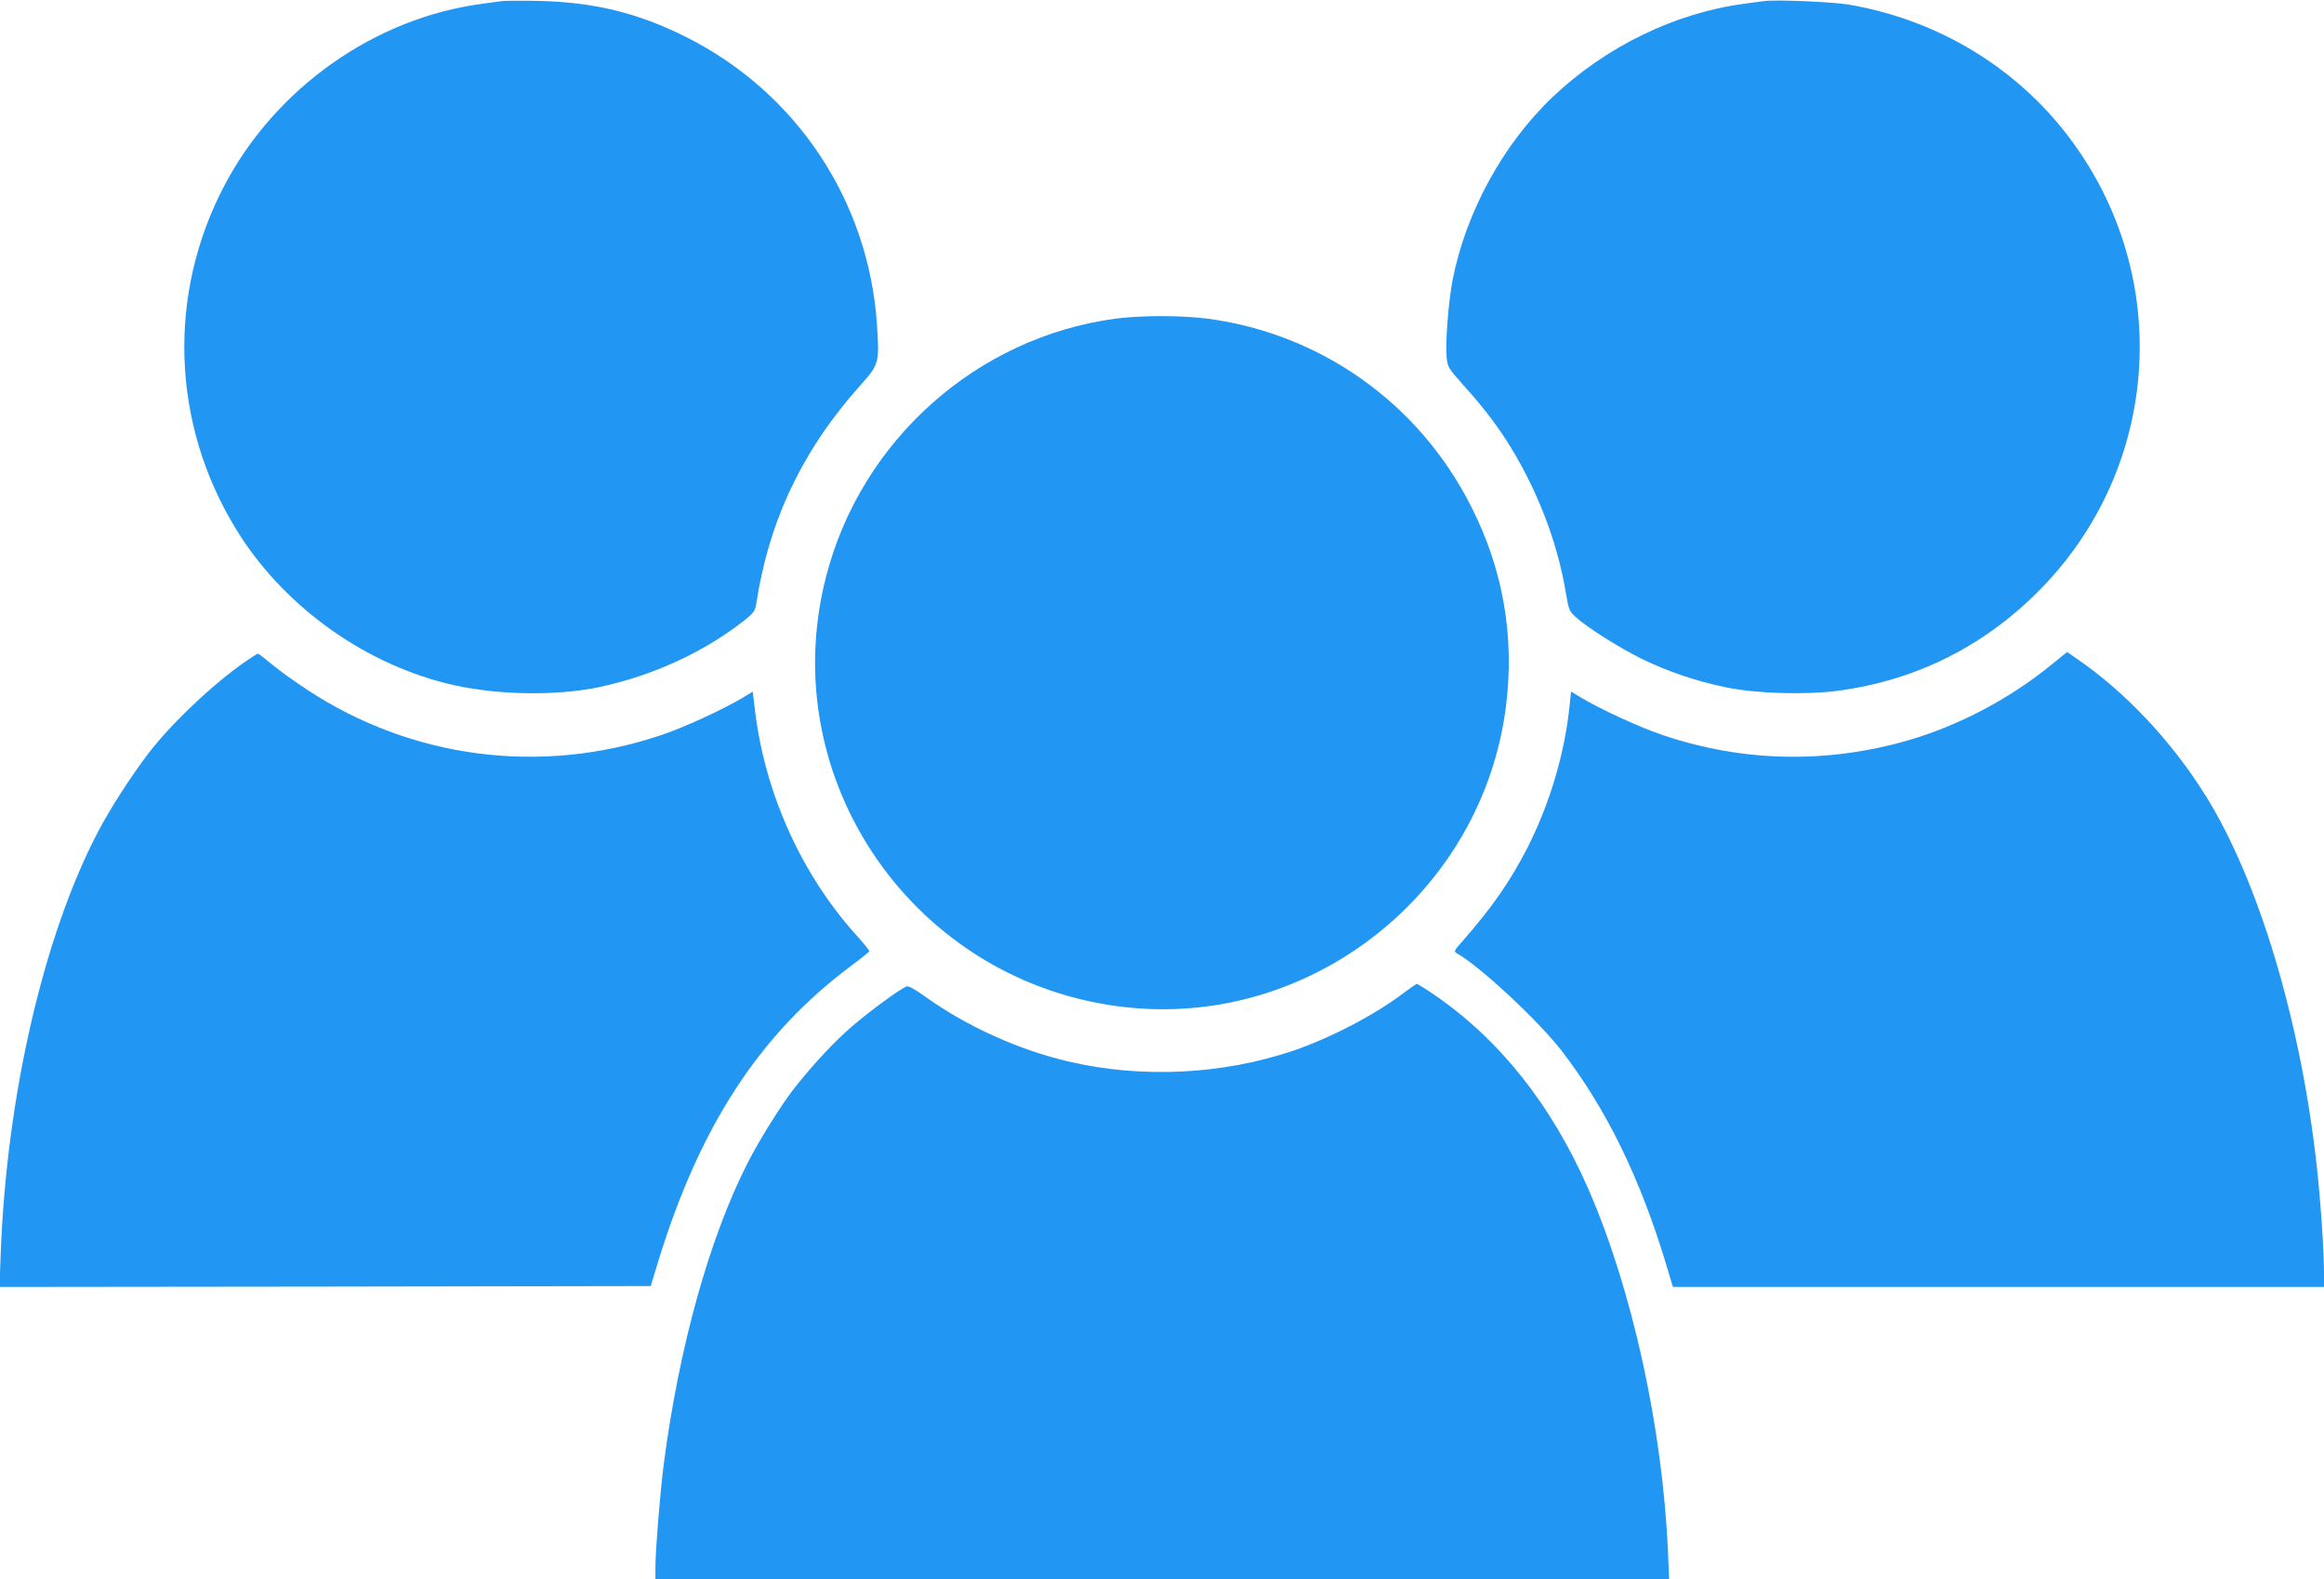
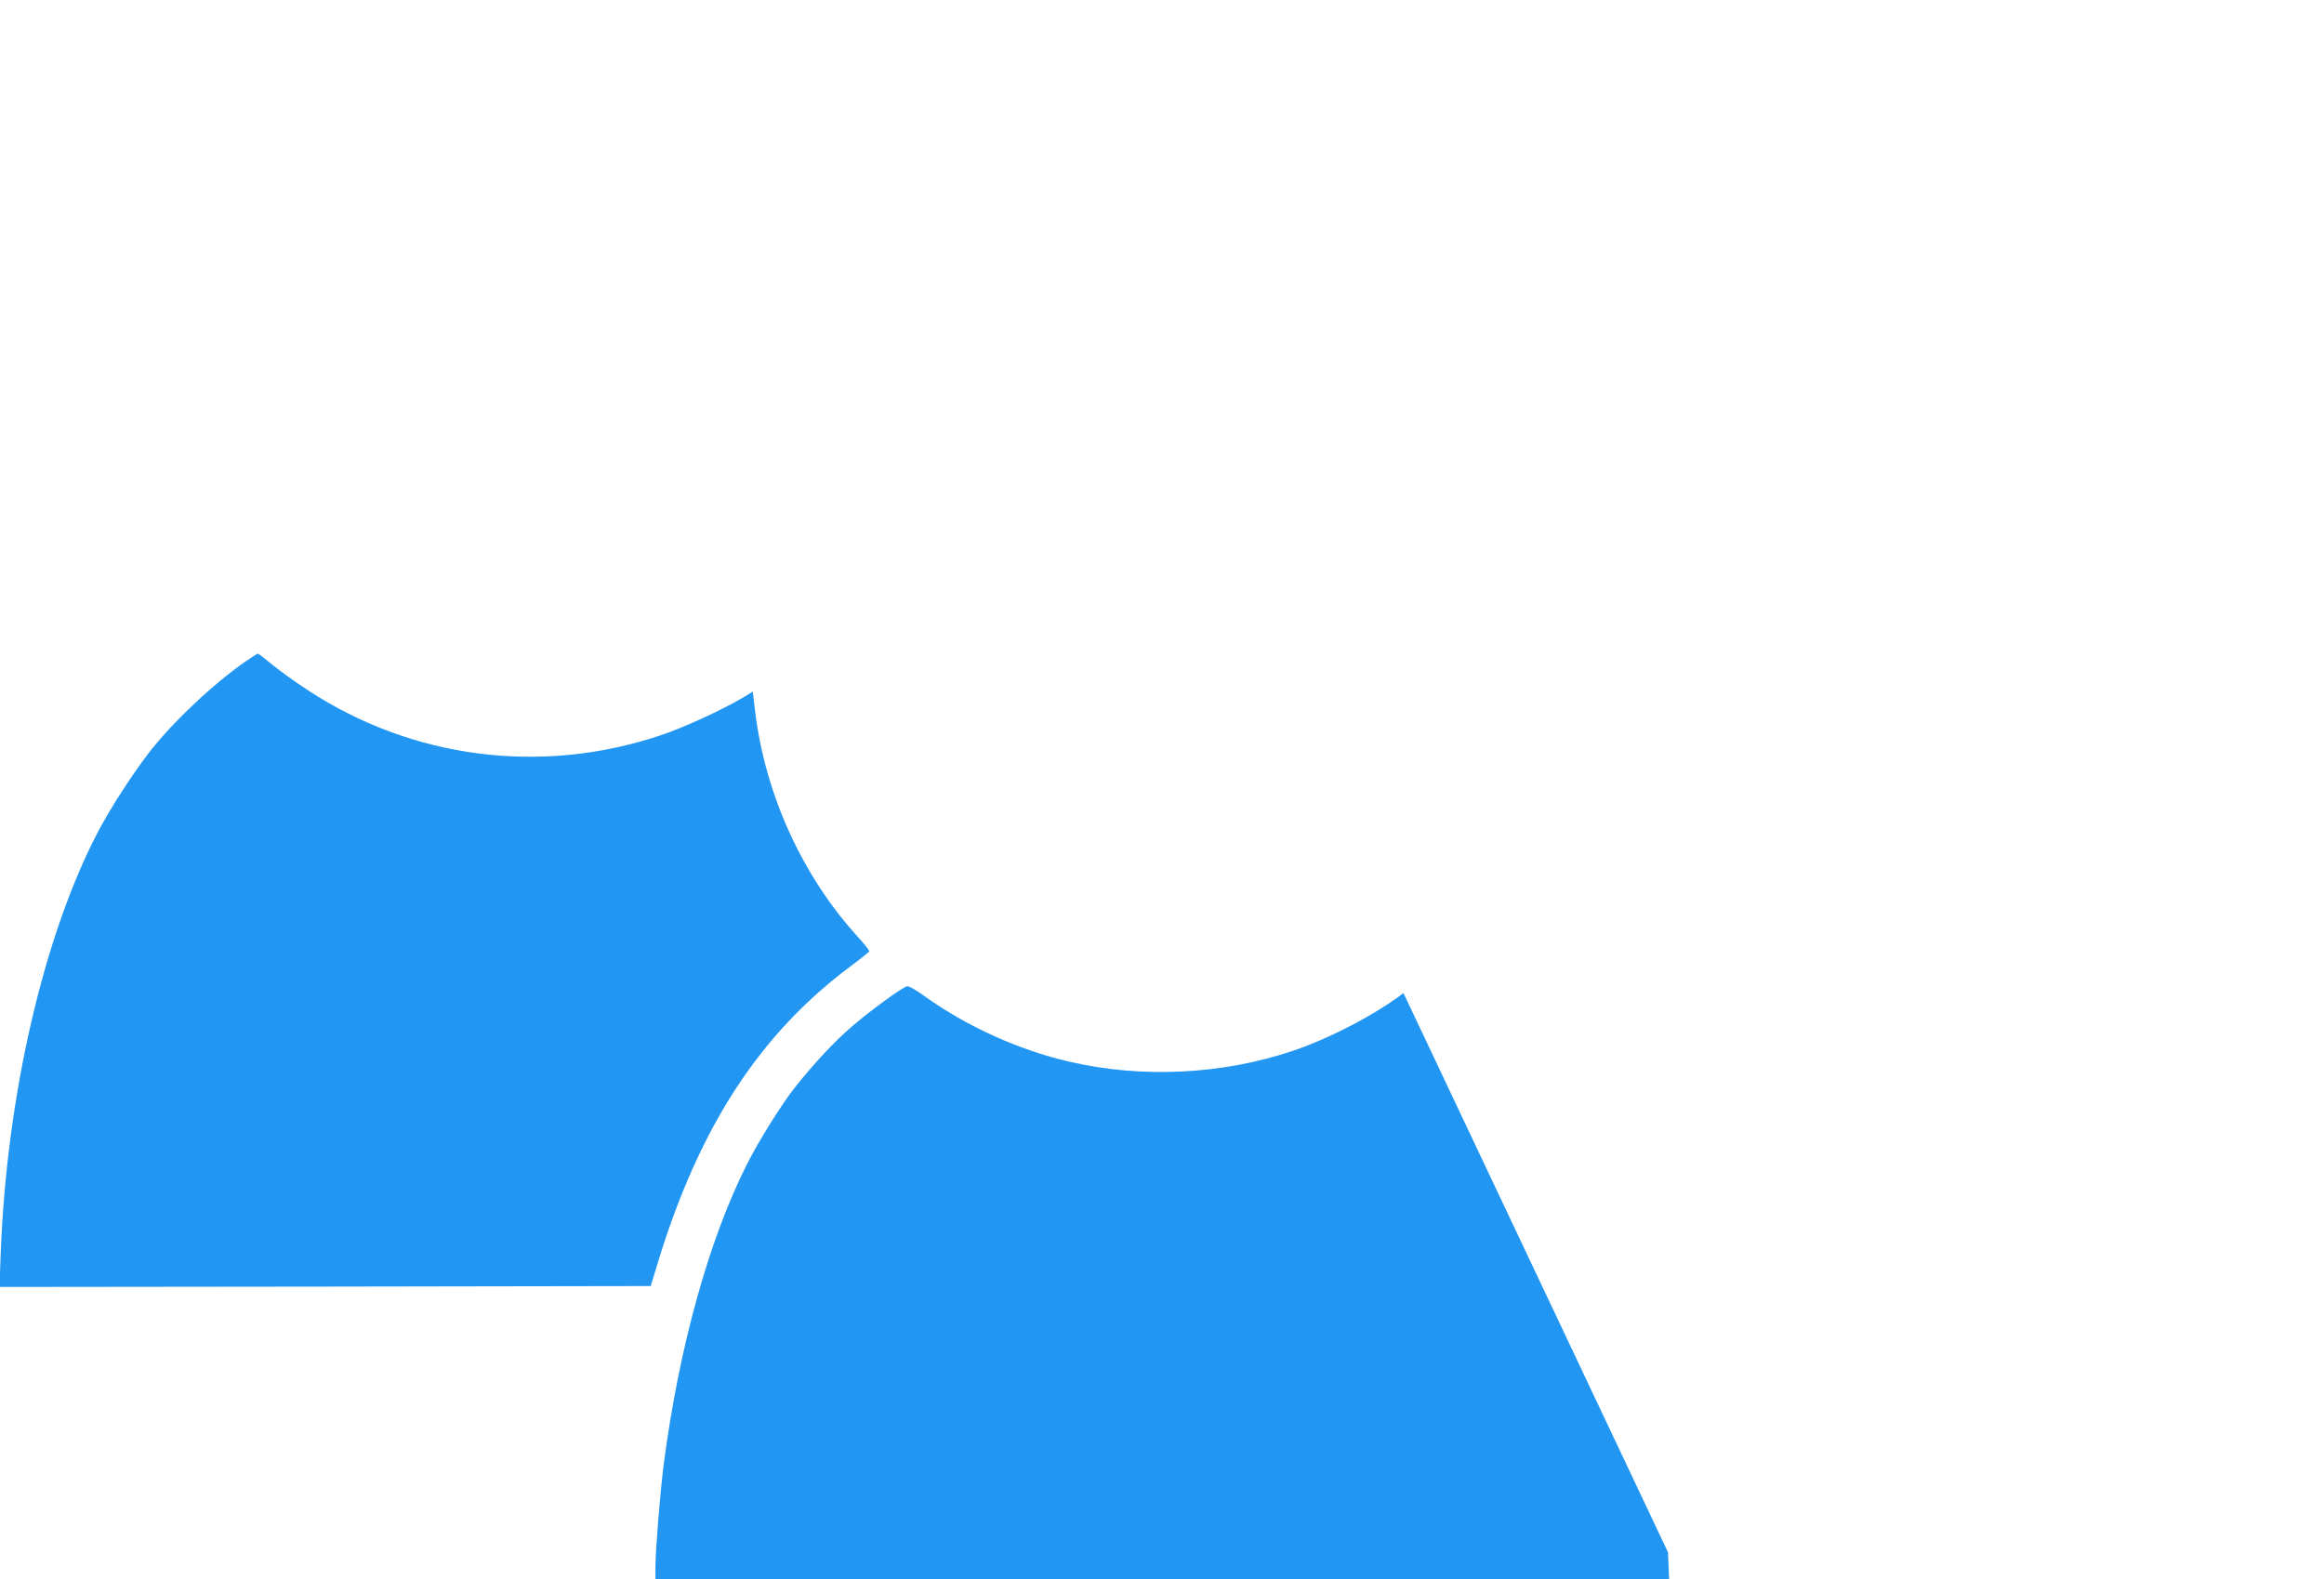
<svg xmlns="http://www.w3.org/2000/svg" version="1.0" width="1280pt" height="870pt" viewBox="0 0 1280 870" preserveAspectRatio="xMidYMid meet">
  <g transform="translate(0,870) scale(0.1,-0.1)" fill="#2196f3" stroke="none">
-     <path d="M2765 8694 c-16 -2 -66 -9 -110 -15 -590 -78 -1135 -462 -1418 -999 -317 -601 -293 -1314 63 -1895 252 -412 684 -729 1155 -849 256 -65 595 -73 842 -22 299 63 585 195 810 374 43 35 52 48 58 84 70 461 256 851 575 1207 102 114 104 122 90 334 -46 681 -444 1280 -1055 1585 -264 132 -505 190 -810 197 -93 2 -183 1 -200 -1z" />
-     <path d="M9715 8694 c-16 -2 -66 -9 -110 -15 -379 -50 -763 -237 -1054 -514 -274 -261 -478 -636 -551 -1010 -23 -124 -40 -343 -32 -425 5 -51 10 -60 86 -145 106 -118 171 -201 239 -305 165 -256 284 -557 331 -845 16 -94 19 -102 54 -134 65 -59 243 -171 367 -232 143 -69 292 -120 458 -155 167 -35 437 -43 617 -20 439 58 821 252 1130 572 678 704 716 1796 89 2549 -291 349 -703 583 -1159 660 -91 15 -402 28 -465 19z" />
-     <path d="M6140 6944 c-762 -104 -1397 -670 -1590 -1420 -290 -1124 491 -2246 1652 -2373 1024 -112 1966 636 2093 1662 47 383 -16 749 -192 1096 -286 568 -828 954 -1456 1036 -144 18 -365 18 -507 -1z" />
-     <path d="M11300 5039 c-230 -188 -512 -337 -792 -418 -445 -128 -902 -120 -1340 26 -129 42 -348 143 -464 212 l-51 31 -7 -67 c-26 -268 -109 -548 -233 -793 -96 -187 -196 -331 -365 -523 -39 -44 -41 -49 -24 -59 126 -70 451 -373 578 -538 247 -321 435 -707 578 -1187 l34 -113 1793 0 1793 0 0 75 c0 123 -19 407 -41 600 -88 791 -320 1565 -610 2030 -190 305 -447 577 -719 762 l-45 31 -85 -69z" />
    <path d="M1354 5057 c-179 -123 -414 -346 -540 -512 -94 -124 -206 -298 -273 -425 -300 -572 -504 -1455 -537 -2323 l-7 -187 1794 2 1793 3 41 135 c228 745 560 1254 1060 1627 55 41 101 78 103 82 1 4 -25 37 -58 74 -311 339 -517 792 -572 1256 l-12 101 -50 -31 c-116 -69 -335 -170 -464 -212 -655 -218 -1363 -126 -1937 251 -66 43 -154 106 -195 140 -41 34 -77 62 -80 61 -3 0 -32 -19 -66 -42z" />
-     <path d="M7730 3229 c-156 -119 -405 -249 -609 -318 -388 -131 -832 -153 -1231 -60 -278 64 -565 194 -798 361 -51 37 -89 58 -98 54 -37 -14 -202 -135 -302 -221 -96 -83 -205 -199 -314 -336 -69 -86 -199 -294 -262 -419 -210 -414 -377 -1014 -461 -1662 -19 -151 -45 -469 -45 -559 l0 -69 2792 0 2791 0 -6 148 c-30 686 -198 1451 -439 2002 -202 462 -488 823 -849 1070 -48 33 -91 60 -96 59 -4 0 -37 -23 -73 -50z" />
+     <path d="M7730 3229 c-156 -119 -405 -249 -609 -318 -388 -131 -832 -153 -1231 -60 -278 64 -565 194 -798 361 -51 37 -89 58 -98 54 -37 -14 -202 -135 -302 -221 -96 -83 -205 -199 -314 -336 -69 -86 -199 -294 -262 -419 -210 -414 -377 -1014 -461 -1662 -19 -151 -45 -469 -45 -559 l0 -69 2792 0 2791 0 -6 148 z" />
  </g>
</svg>